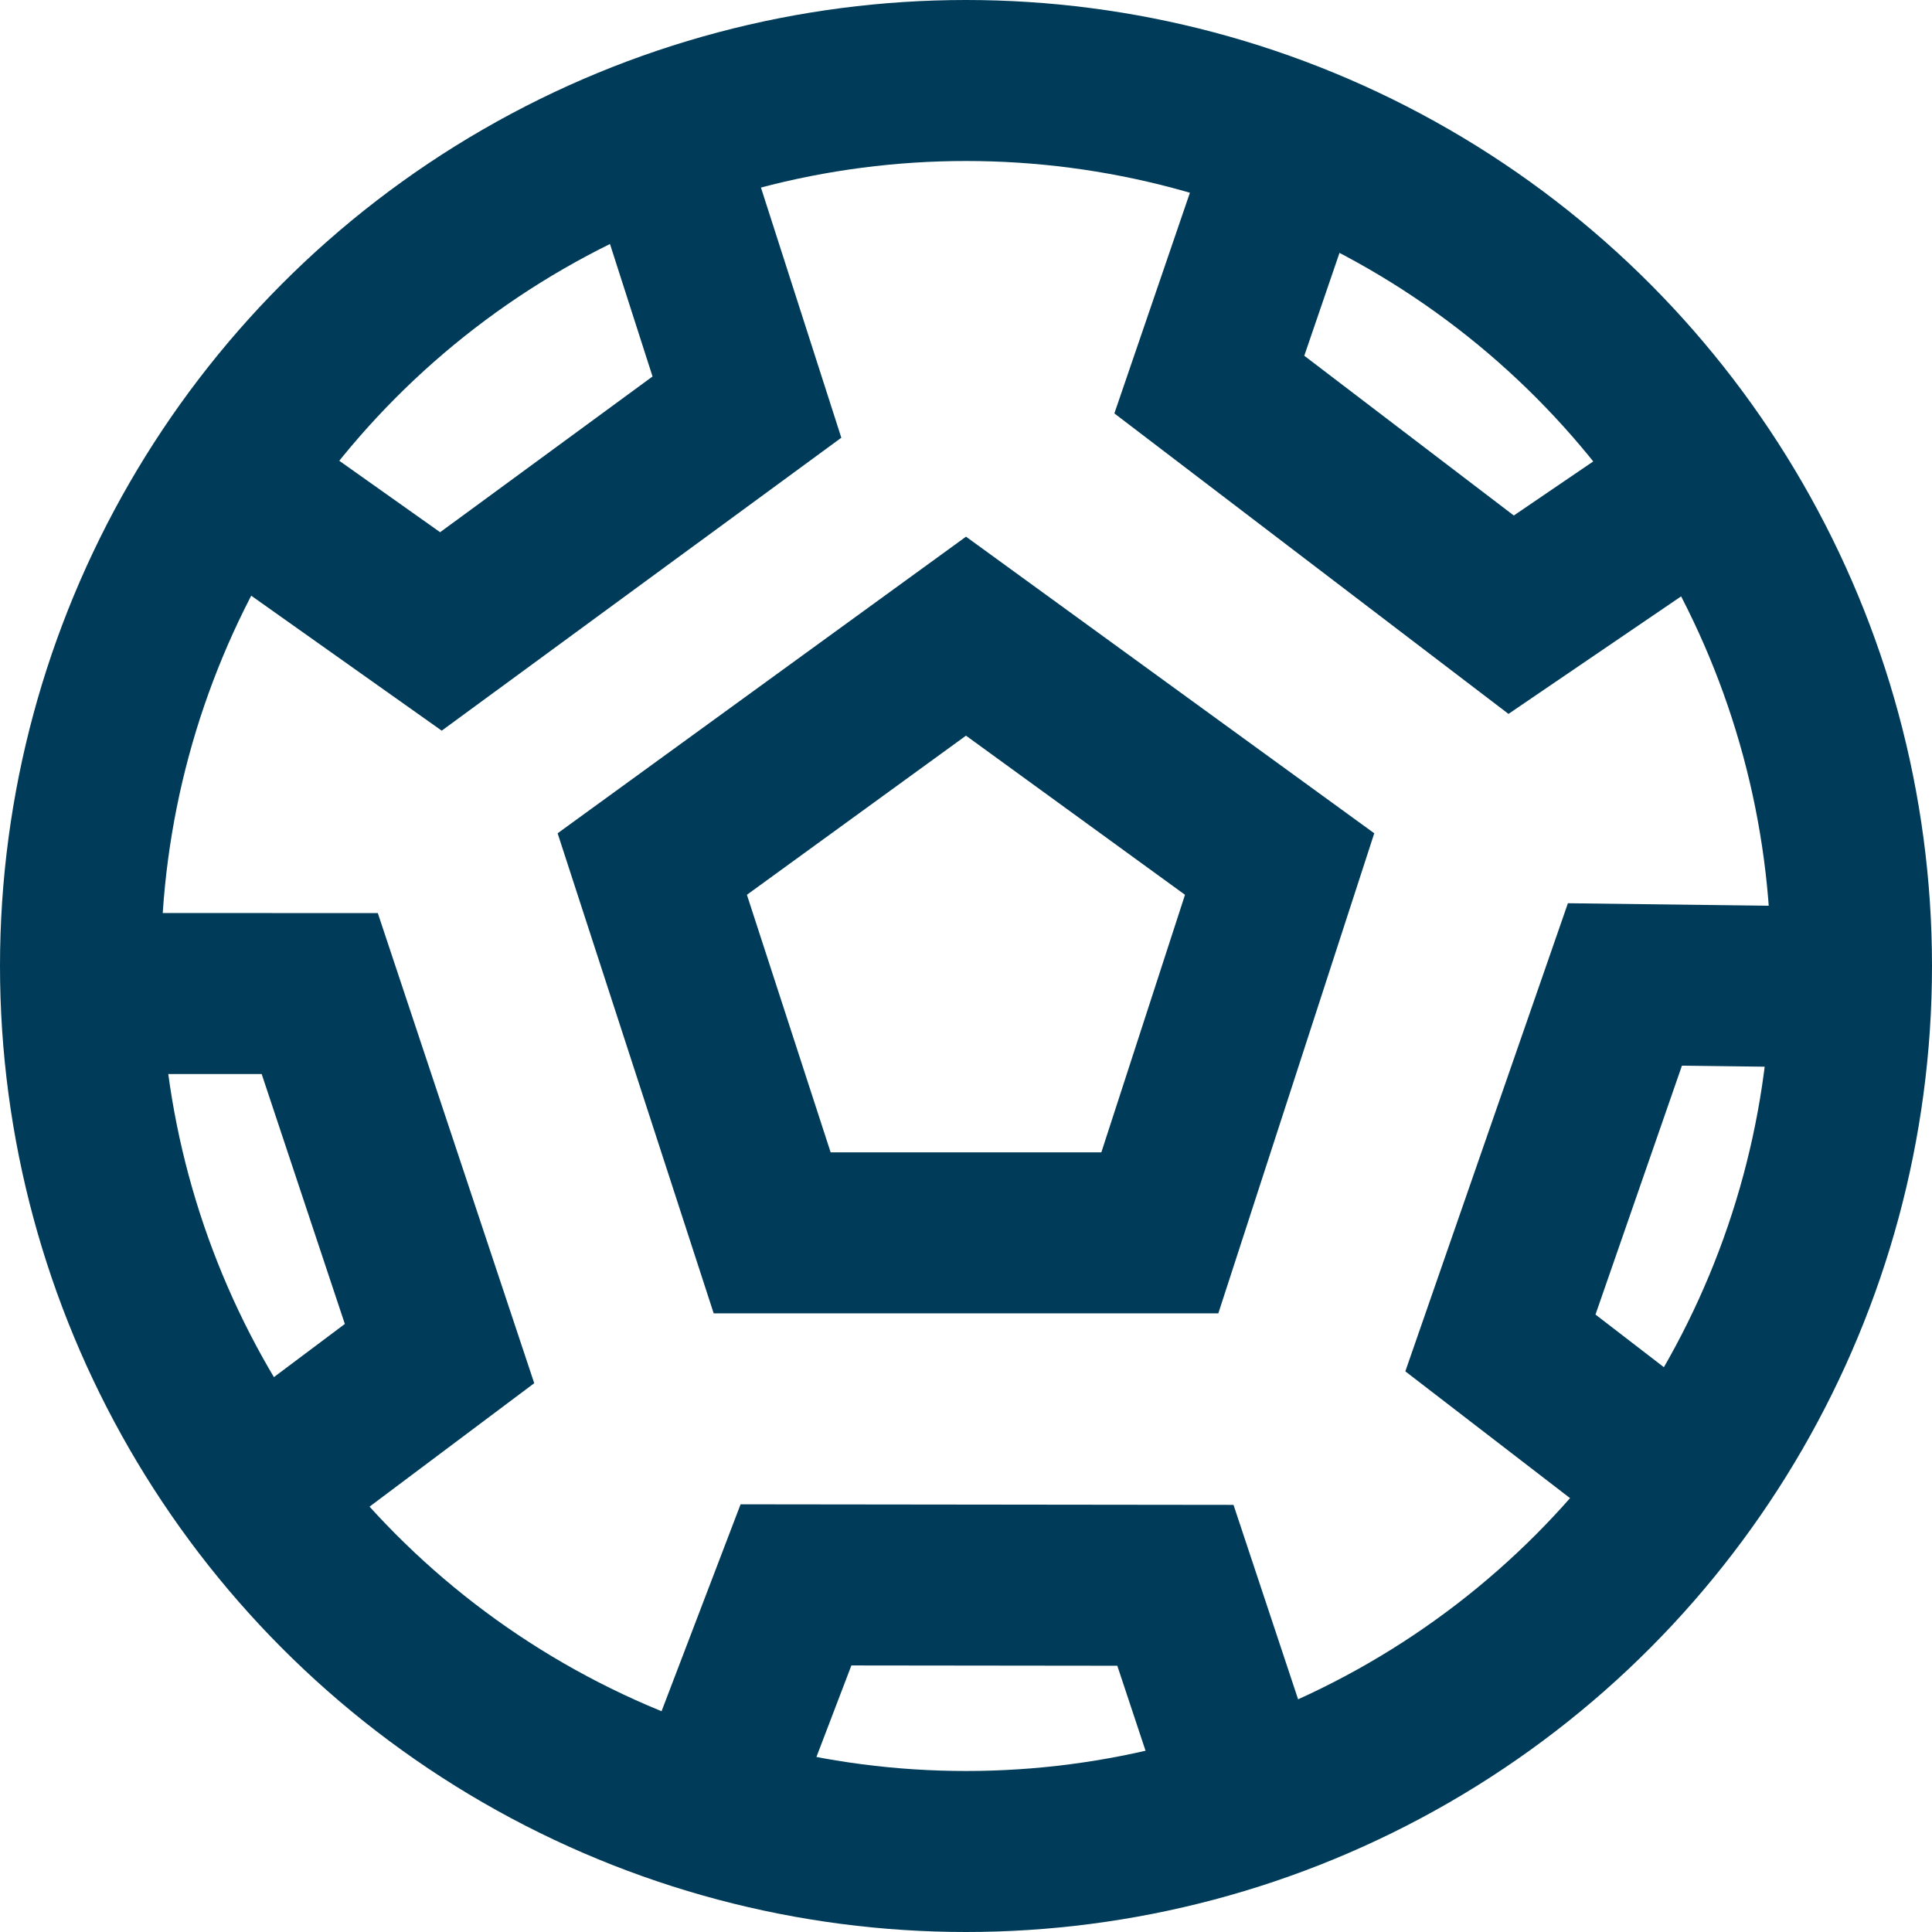
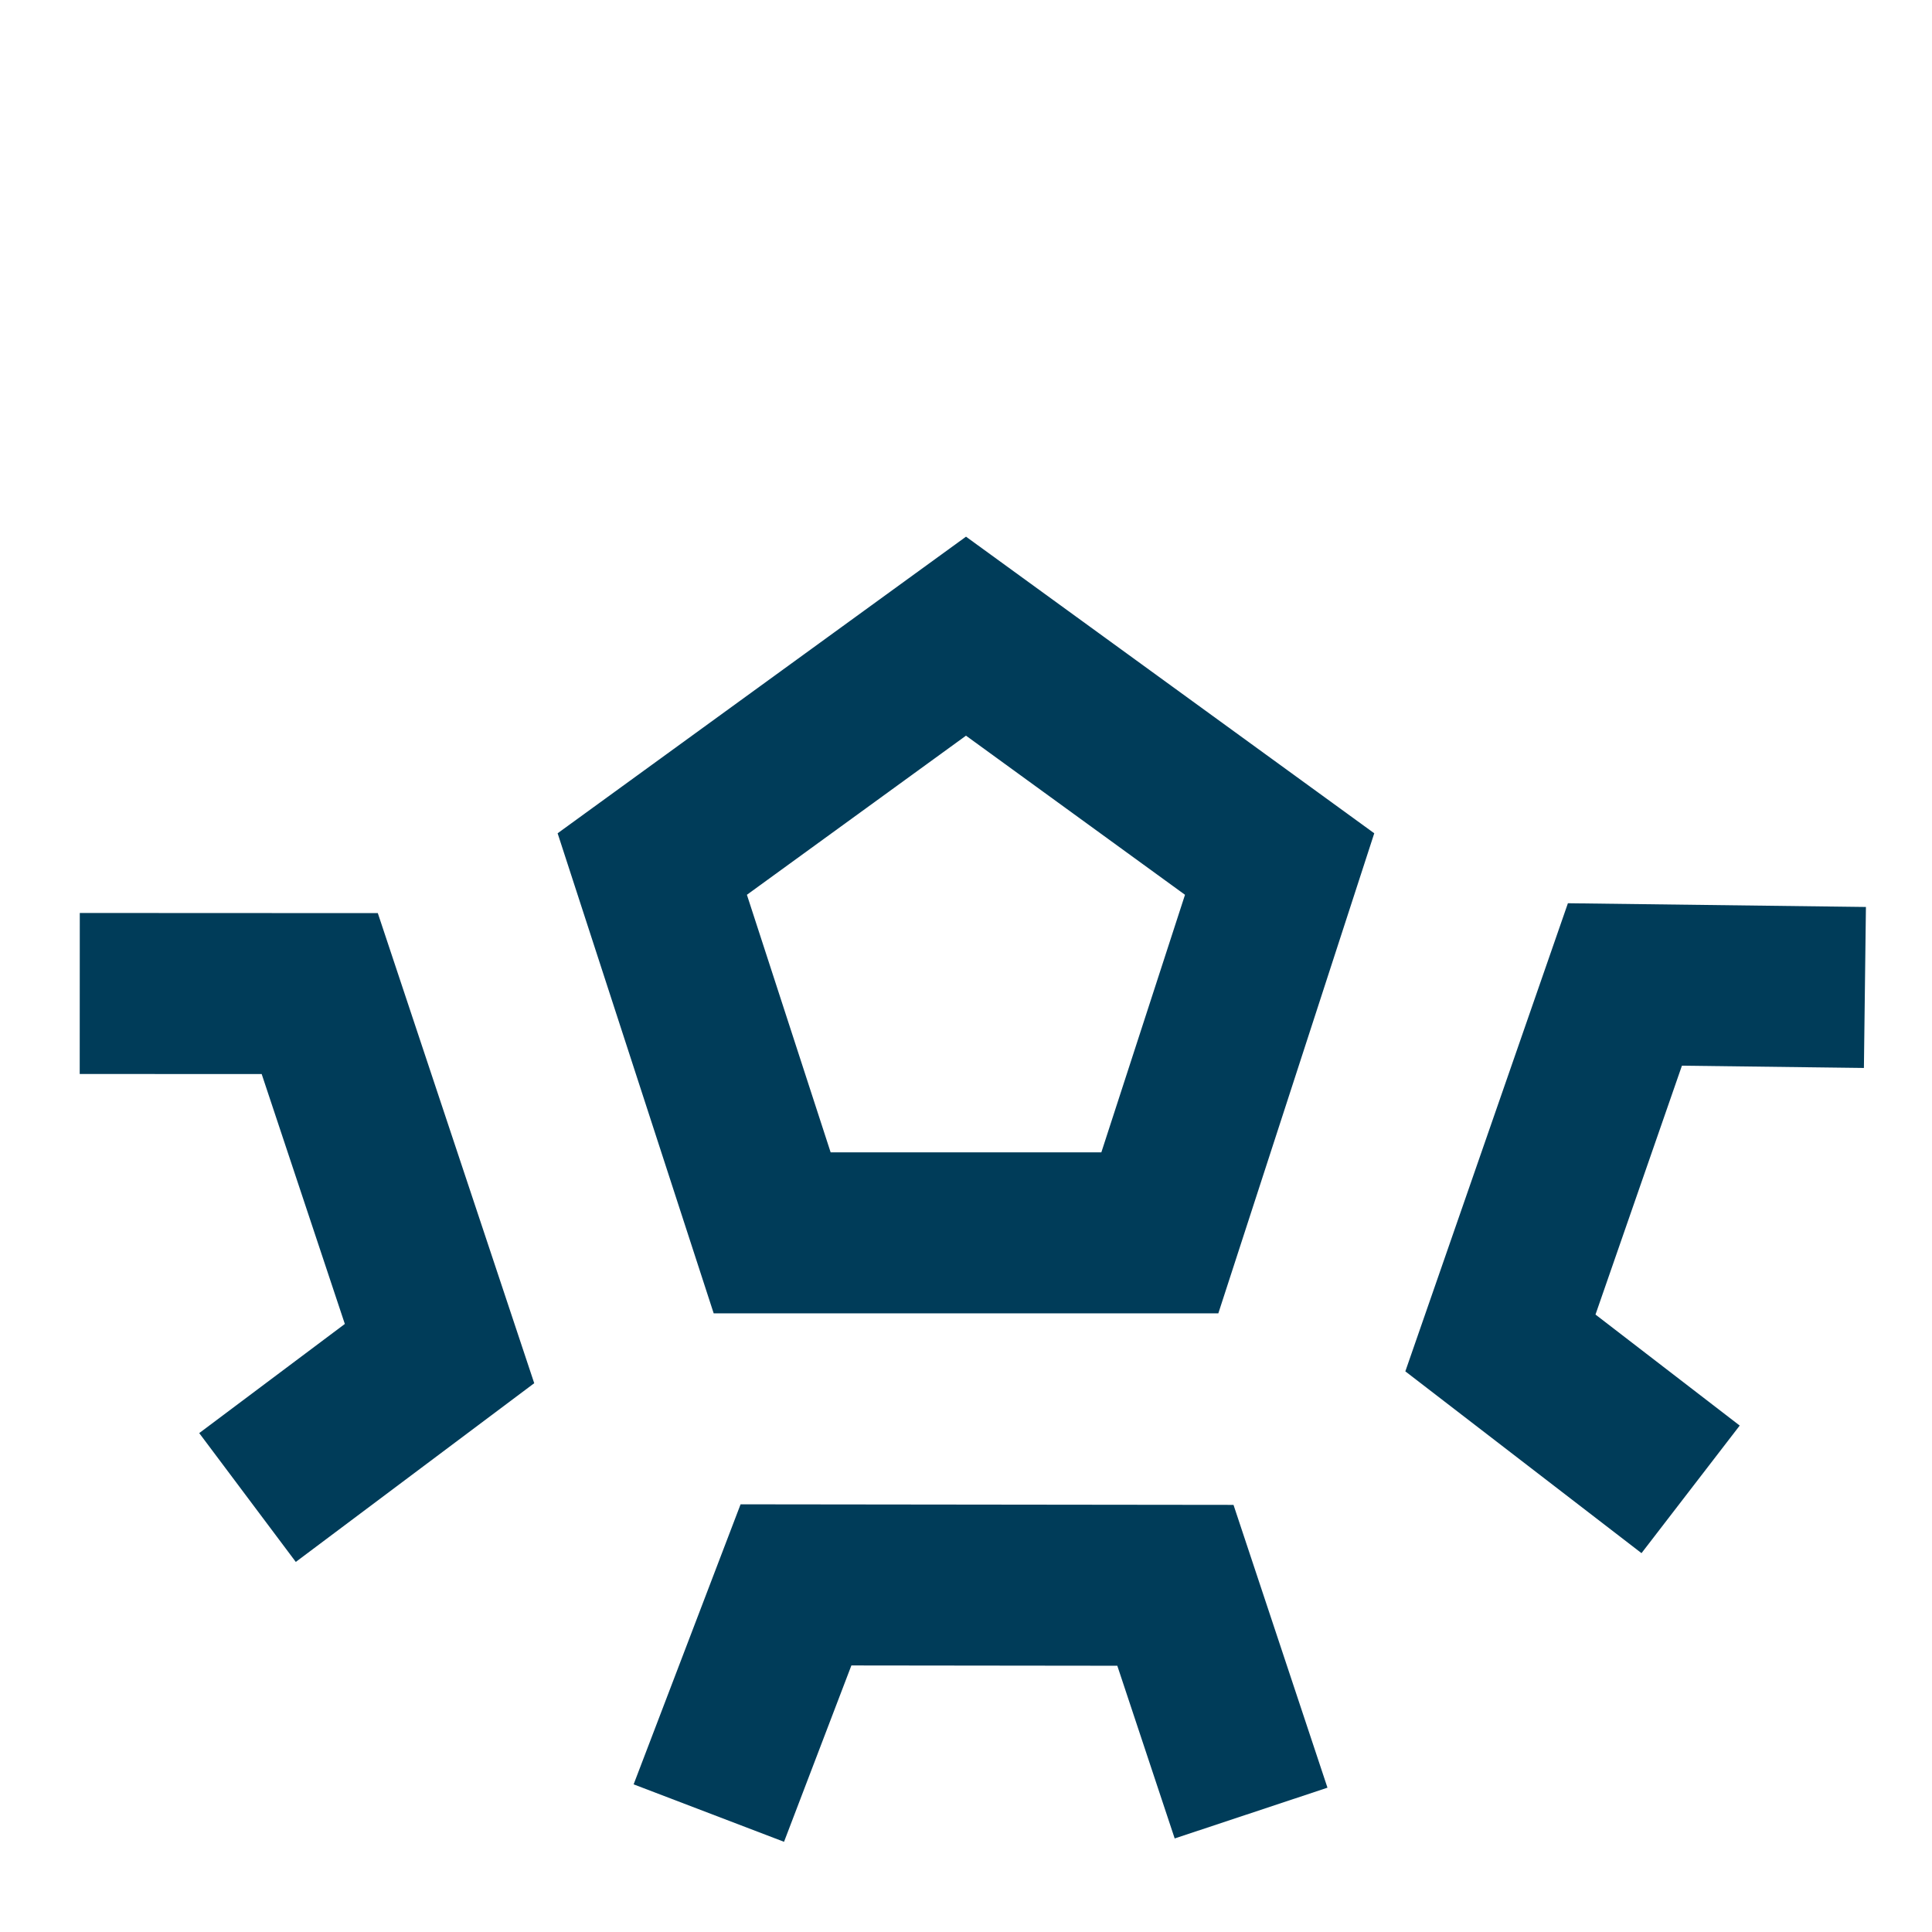
<svg xmlns="http://www.w3.org/2000/svg" width="18" height="18" viewBox="0 0 18 18" fill="none">
-   <circle cx="9" cy="9" r="8.25" stroke="#003C59" stroke-width="1.5" />
  <path d="M6.077 8.05L9 5.927L11.922 8.05L10.806 11.486H7.194L6.077 8.05Z" stroke="#003C59" stroke-width="1.5" />
-   <path d="M11.991 1.468L11.267 3.583L14.079 5.727L15.927 4.469M2.283 4.59L4.108 5.883L6.959 3.793L6.275 1.664" stroke="#003C59" stroke-width="1.5" />
  <path d="M2.306 13.952L4.095 12.611L2.979 9.257L0.743 9.256" stroke="#003C59" stroke-width="1.5" />
  <path d="M11.656 16.892L10.951 14.77L7.416 14.766L6.604 16.892" stroke="#003C59" stroke-width="1.5" />
  <path d="M17.375 9.2L15.139 9.172L13.979 12.512L15.751 13.876" stroke="#003C59" stroke-width="1.5" />
</svg>